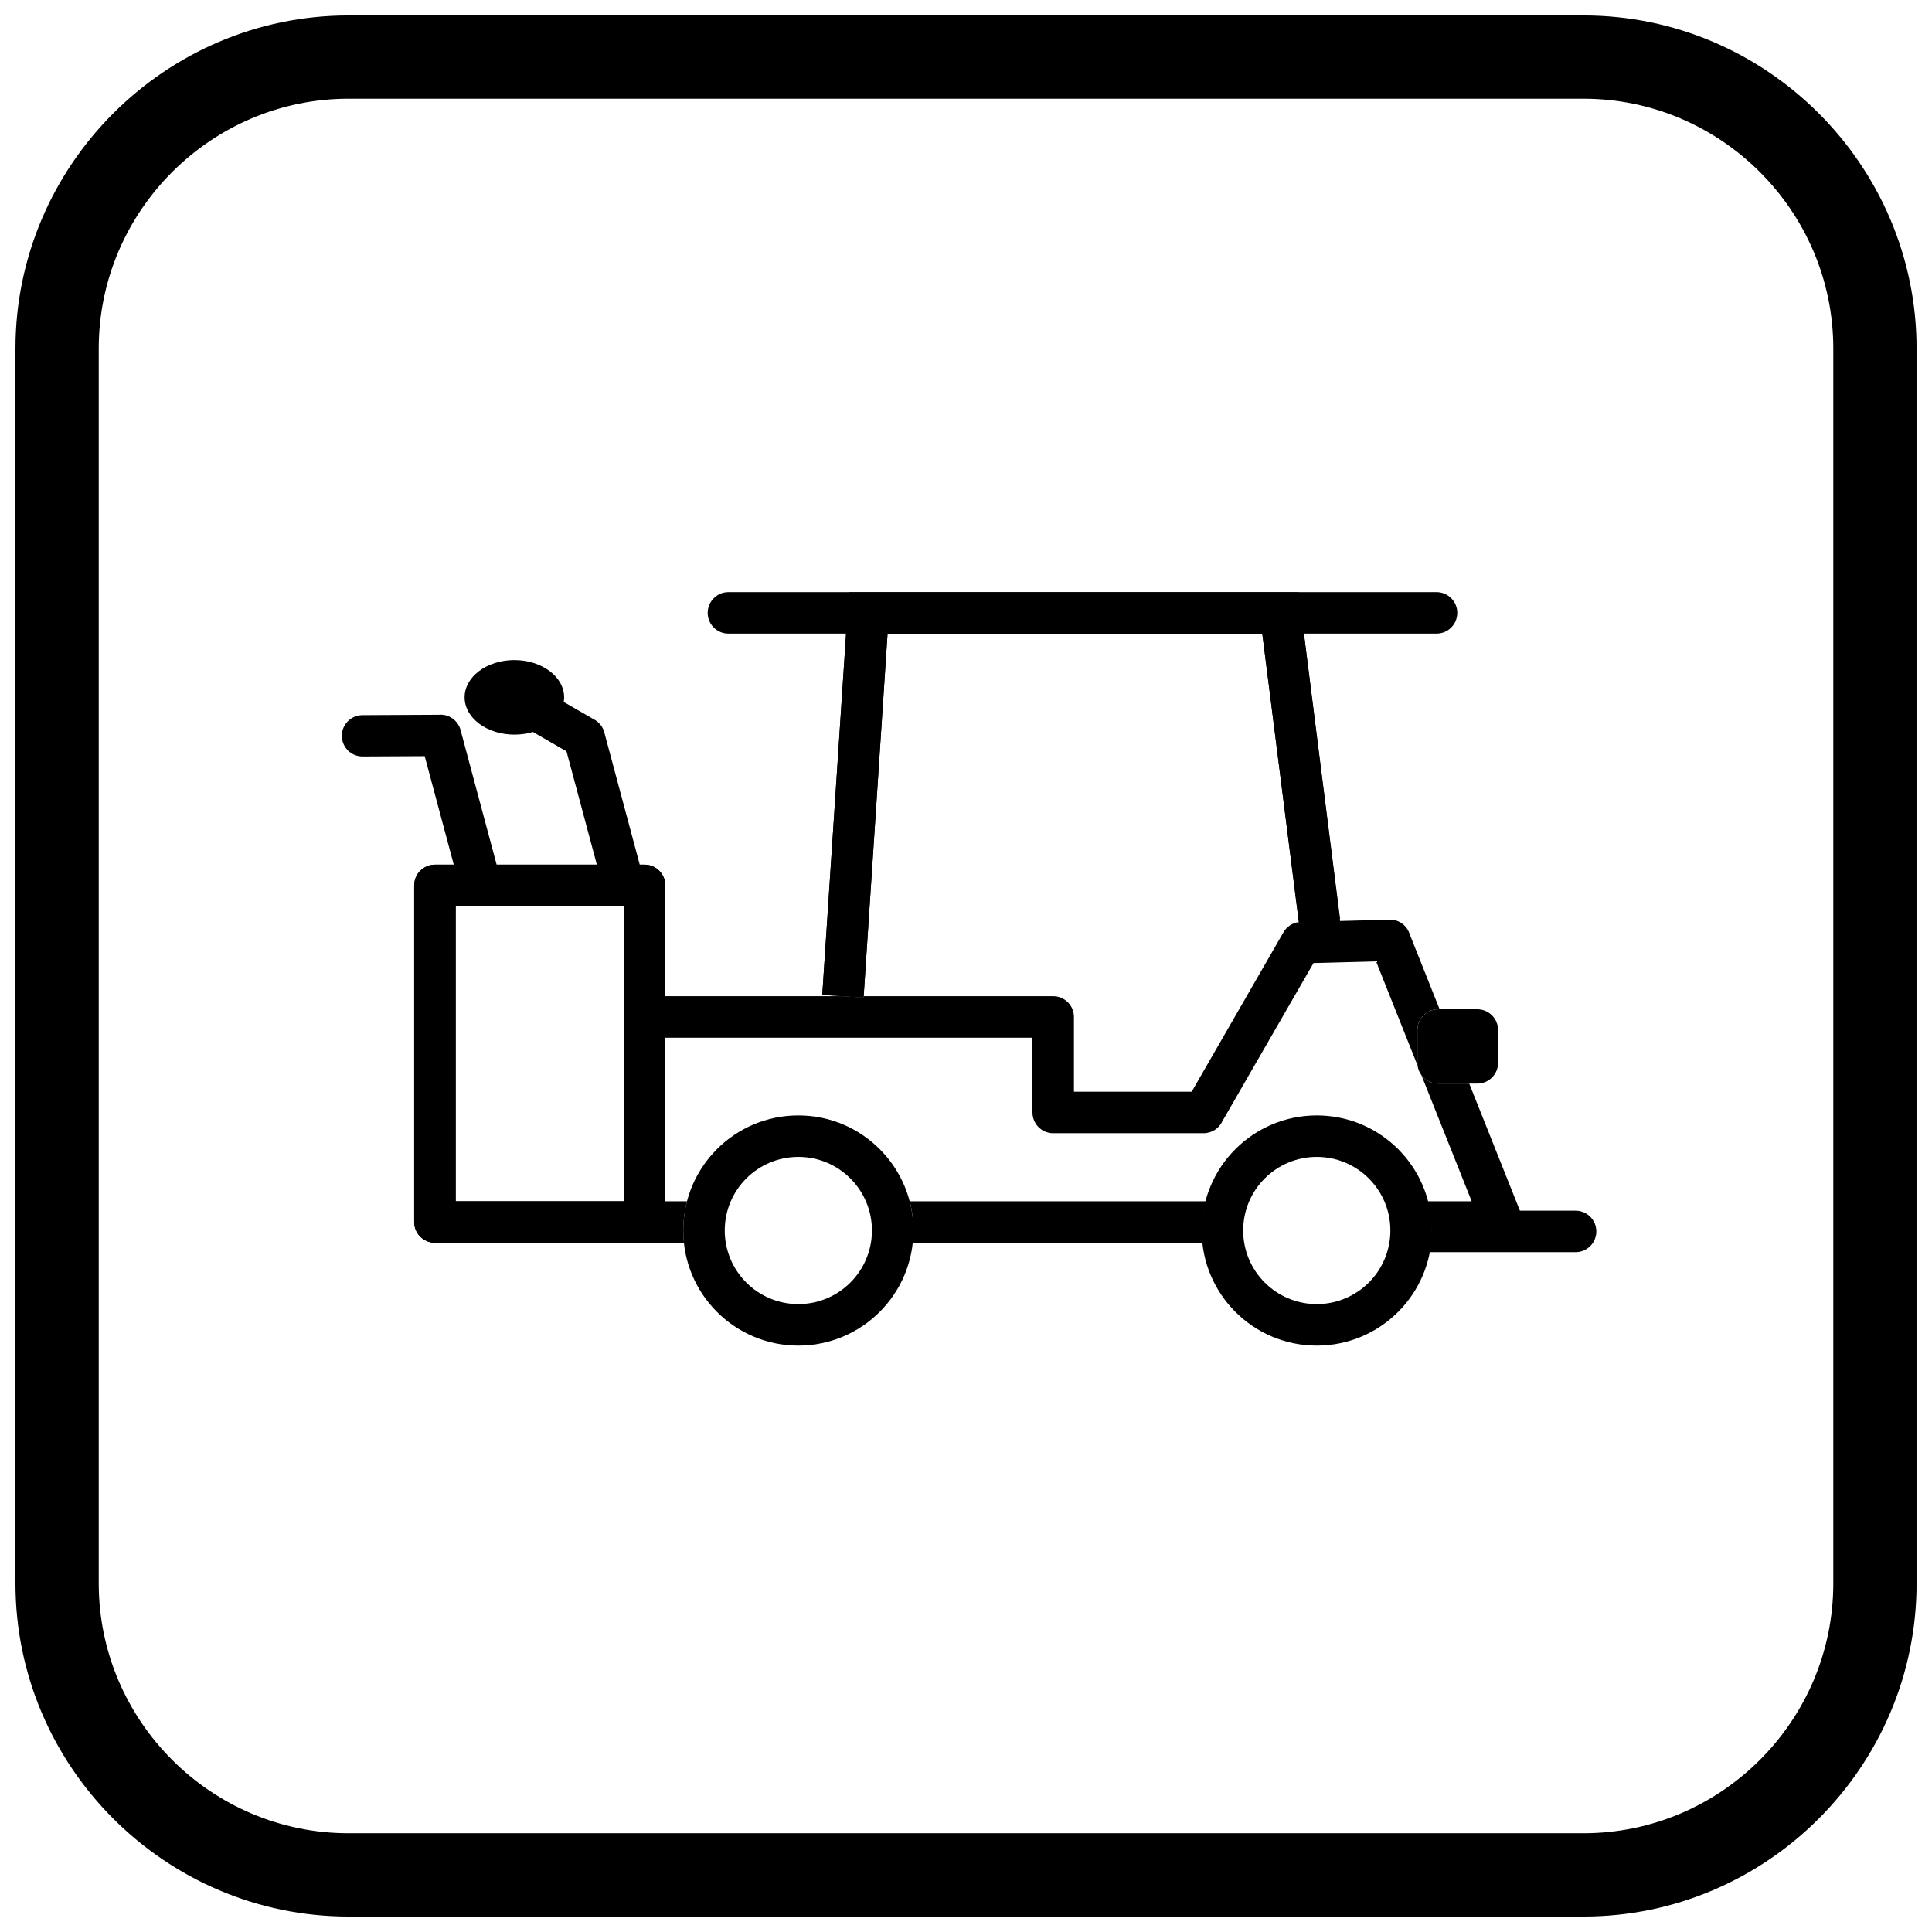
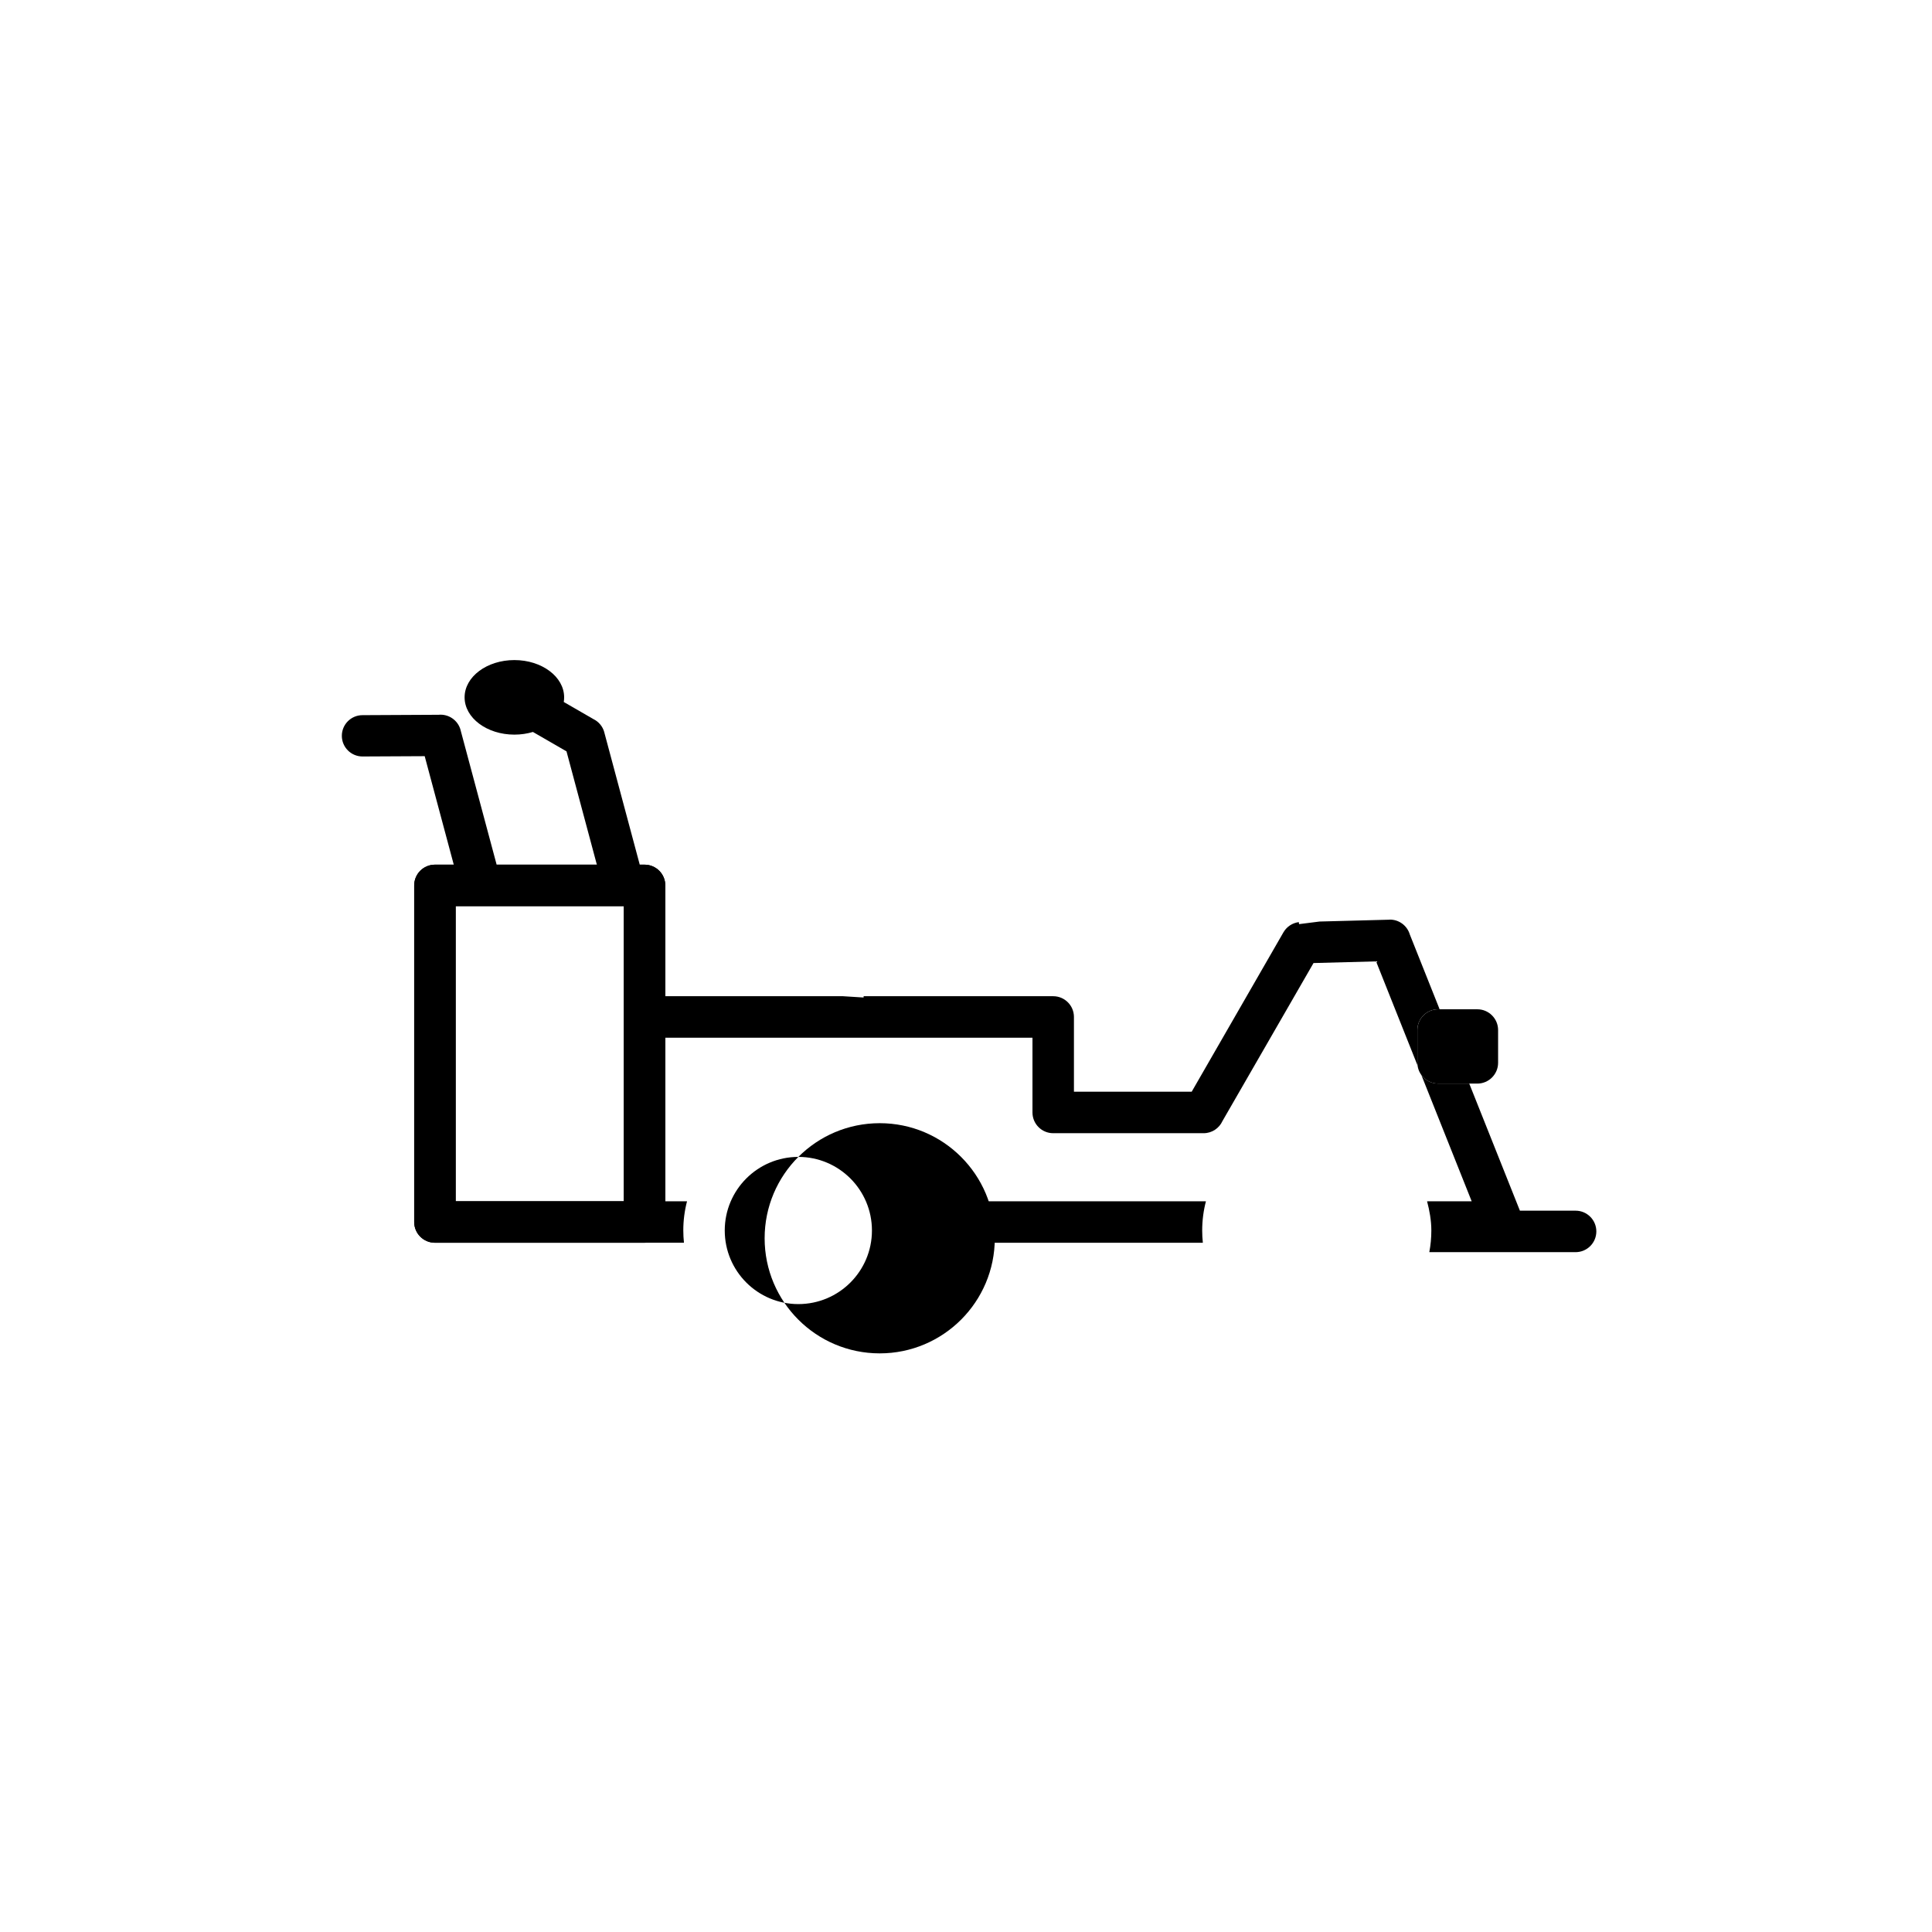
<svg xmlns="http://www.w3.org/2000/svg" width="800px" height="800px" version="1.1" viewBox="144 144 512 512">
  <defs>
    <clipPath id="a">
      <path d="m148.09 148.09h503.81v503.81h-503.81z" />
    </clipPath>
  </defs>
-   <path d="m488.27 388.91-9.754-76.973h-99.309l-6.352 96.418-10.949-0.688 6.691-101.57 0.34-5.152h119.22l0.609 4.809 10.367 81.781z" />
-   <path d="m524.7 311.91c3.035 0 5.496-2.461 5.496-5.496 0-3.035-2.461-5.496-5.496-5.496h-187.66c-3.035 0-5.496 2.461-5.496 5.496 0 3.035 2.461 5.496 5.496 5.496z" />
  <path d="m309.32 384.14h-44.566v78.211h44.566zm-50.062-10.992h55.559c3.035 0 5.496 2.461 5.496 5.496v89.203c0 3.035-2.461 5.496-5.496 5.496h-55.559c-3.035 0-5.496-2.461-5.496-5.496v-89.203c0-3.035 2.461-5.496 5.496-5.496z" />
  <path d="m304.29 381.04c0.781 2.93 3.793 2.336 6.719 1.555 2.93-0.781 4.668-1.461 3.887-4.391l-10.75-40.117 0.008-0.004c-0.43-1.598-1.516-2.84-2.894-3.516l-7.856-4.535c0.066-0.402 0.102-0.812 0.102-1.227 0-5.453-5.906-9.879-13.191-9.879s-13.191 4.422-13.191 9.879c0 5.453 5.906 9.879 13.191 9.879 1.738 0 3.394-0.25 4.914-0.707l8.902 5.141 10.16 37.926z" />
  <path d="m266.2 380.43c0.781 2.93 3.793 3.387 6.719 2.606 2.93-0.781 4.668-2.512 3.887-5.441l-10.75-40.117 0.008-0.004c-0.703-2.629-3.203-4.301-5.824-4.051l-20.195 0.102c-3.023 0.012-5.465 2.473-5.453 5.496 0.012 3.023 2.473 5.465 5.496 5.453l16.461-0.082 9.656 36.039z" />
-   <path d="m355.57 450.59c-5.387 0-10.262 2.184-13.793 5.711-3.527 3.531-5.711 8.406-5.711 13.793 0 5.387 2.184 10.262 5.711 13.793 3.527 3.527 8.406 5.711 13.793 5.711s10.262-2.184 13.793-5.711c3.527-3.531 5.711-8.406 5.711-13.793 0-5.387-2.184-10.262-5.711-13.793-3.527-3.527-8.406-5.711-13.793-5.711zm-21.566-2.059c5.519-5.519 13.145-8.934 21.566-8.934s16.047 3.414 21.562 8.934c5.519 5.519 8.934 13.145 8.934 21.566 0 8.422-3.414 16.047-8.934 21.566s-13.145 8.934-21.562 8.934c-8.422 0-16.047-3.414-21.566-8.934-5.519-5.519-8.934-13.145-8.934-21.566 0-8.422 3.414-16.047 8.934-21.566z" />
-   <path d="m492.96 450.59c-5.387 0-10.262 2.184-13.793 5.711-3.531 3.527-5.711 8.406-5.711 13.793 0 5.387 2.184 10.262 5.711 13.793 3.531 3.527 8.406 5.711 13.793 5.711 5.387 0 10.262-2.184 13.793-5.711 3.527-3.527 5.711-8.406 5.711-13.793 0-5.387-2.184-10.262-5.711-13.793-3.531-3.527-8.406-5.711-13.793-5.711zm-21.562-2.059c5.519-5.519 13.145-8.934 21.562-8.934 8.422 0 16.047 3.414 21.566 8.934 5.519 5.519 8.934 13.145 8.934 21.566 0 8.422-3.414 16.047-8.934 21.566-5.519 5.519-13.145 8.934-21.566 8.934-8.422 0-16.047-3.414-21.566-8.934s-8.934-13.145-8.934-21.566c0-8.422 3.414-16.047 8.934-21.562z" />
+   <path d="m355.57 450.59c-5.387 0-10.262 2.184-13.793 5.711-3.527 3.531-5.711 8.406-5.711 13.793 0 5.387 2.184 10.262 5.711 13.793 3.527 3.527 8.406 5.711 13.793 5.711s10.262-2.184 13.793-5.711c3.527-3.531 5.711-8.406 5.711-13.793 0-5.387-2.184-10.262-5.711-13.793-3.527-3.527-8.406-5.711-13.793-5.711zc5.519-5.519 13.145-8.934 21.566-8.934s16.047 3.414 21.562 8.934c5.519 5.519 8.934 13.145 8.934 21.566 0 8.422-3.414 16.047-8.934 21.566s-13.145 8.934-21.562 8.934c-8.422 0-16.047-3.414-21.566-8.934-5.519-5.519-8.934-13.145-8.934-21.566 0-8.422 3.414-16.047 8.934-21.566z" />
  <path d="m525.12 411.47h10.395c3.023 0 5.496 2.473 5.496 5.496v8.699c0 3.023-2.473 5.496-5.496 5.496h-10.395c-3.023 0-5.496-2.473-5.496-5.496v-8.699c0-3.023 2.473-5.496 5.496-5.496z" fill-rule="evenodd" />
  <path d="m463.59 462.35h-78.516c0.648 2.473 0.992 5.07 0.992 7.746 0 1.098-0.059 2.18-0.172 3.246h76.871c-0.113-1.066-0.172-2.148-0.172-3.246 0-2.676 0.344-5.273 0.992-7.746z" fill-rule="evenodd" />
  <path d="m522.19 462.35c0.648 2.473 1.129 5.07 1.129 7.746 0 1.961-0.184 3.879-0.539 5.738h38.77c3.035 0 5.496-2.461 5.496-5.496s-2.461-5.496-5.496-5.496h-14.758l-13.426-33.684h-8.246c-1.824 0-3.449-0.902-4.449-2.277l13.34 33.473h-11.824zm-197.11 7.746c0-2.676 0.344-5.273 0.992-7.746h-5.758v-43.348h97.301v19.812c0 3.035 2.461 5.496 5.496 5.496h39.852c2.223 0 4.137-1.32 5-3.215l24.133-41.879 16.578-0.438 10.992 27.582c-0.031-0.23-0.047-0.465-0.047-0.703v-8.699c0-3.023 2.473-5.496 5.496-5.496h0.398l-7.898-19.816c-0.688-2.332-2.871-4.004-5.418-3.938v0.02l-18.5 0.488-5.434 0.688-0.066-0.535c-1.648 0.211-3.18 1.16-4.074 2.707l-24.312 42.238h-31.207v-19.812c0-3.035-2.461-5.496-5.496-5.496h-50.23l-0.023 0.344-5.469-0.344h-47.074v-29.367c0-3.035-2.461-5.496-5.496-5.496h-1.281l1.355 5.059c0.781 2.93-0.957 3.606-3.887 4.391-2.93 0.781-5.938 1.375-6.719-1.555l-2.113-7.894h-26.562l1.191 4.445c0.781 2.93-0.957 4.656-3.887 5.441-2.93 0.781-5.938 0.324-6.719-2.606l-1.949-7.281h-4.984c-3.035 0-5.496 2.461-5.496 5.496v89.203c0 3.035 2.461 5.496 5.496 5.496h65.992c-0.113-1.066-0.172-2.148-0.172-3.246zm-60.324-7.746v-78.211h44.566v78.207h-44.566z" fill-rule="evenodd" />
-   <path d="m499.14 388.18-9.781-77.781h-121.04l-6.406 97.273 5.481 0.344 5.469 0.344 0.023-0.344 6.328-96.074h99.309l9.688 76.438 0.066 0.535 5.434-0.047z" fill-rule="evenodd" />
  <g clip-path="url(#a)">
-     <path d="m236.37 148.09h327.27c48.551 0 88.273 39.723 88.273 88.273v327.27c0 48.551-39.723 88.273-88.273 88.273h-327.27c-48.551 0-88.273-39.723-88.273-88.273v-327.27c0-48.551 39.723-88.273 88.273-88.273zm0 22.066h327.27c36.414 0 66.203 29.793 66.203 66.203v327.27c0 36.414-29.793 66.203-66.203 66.203h-327.27c-36.414 0-66.203-29.793-66.203-66.203v-327.27c0-36.414 29.793-66.203 66.203-66.203z" fill-rule="evenodd" />
-   </g>
+     </g>
</svg>